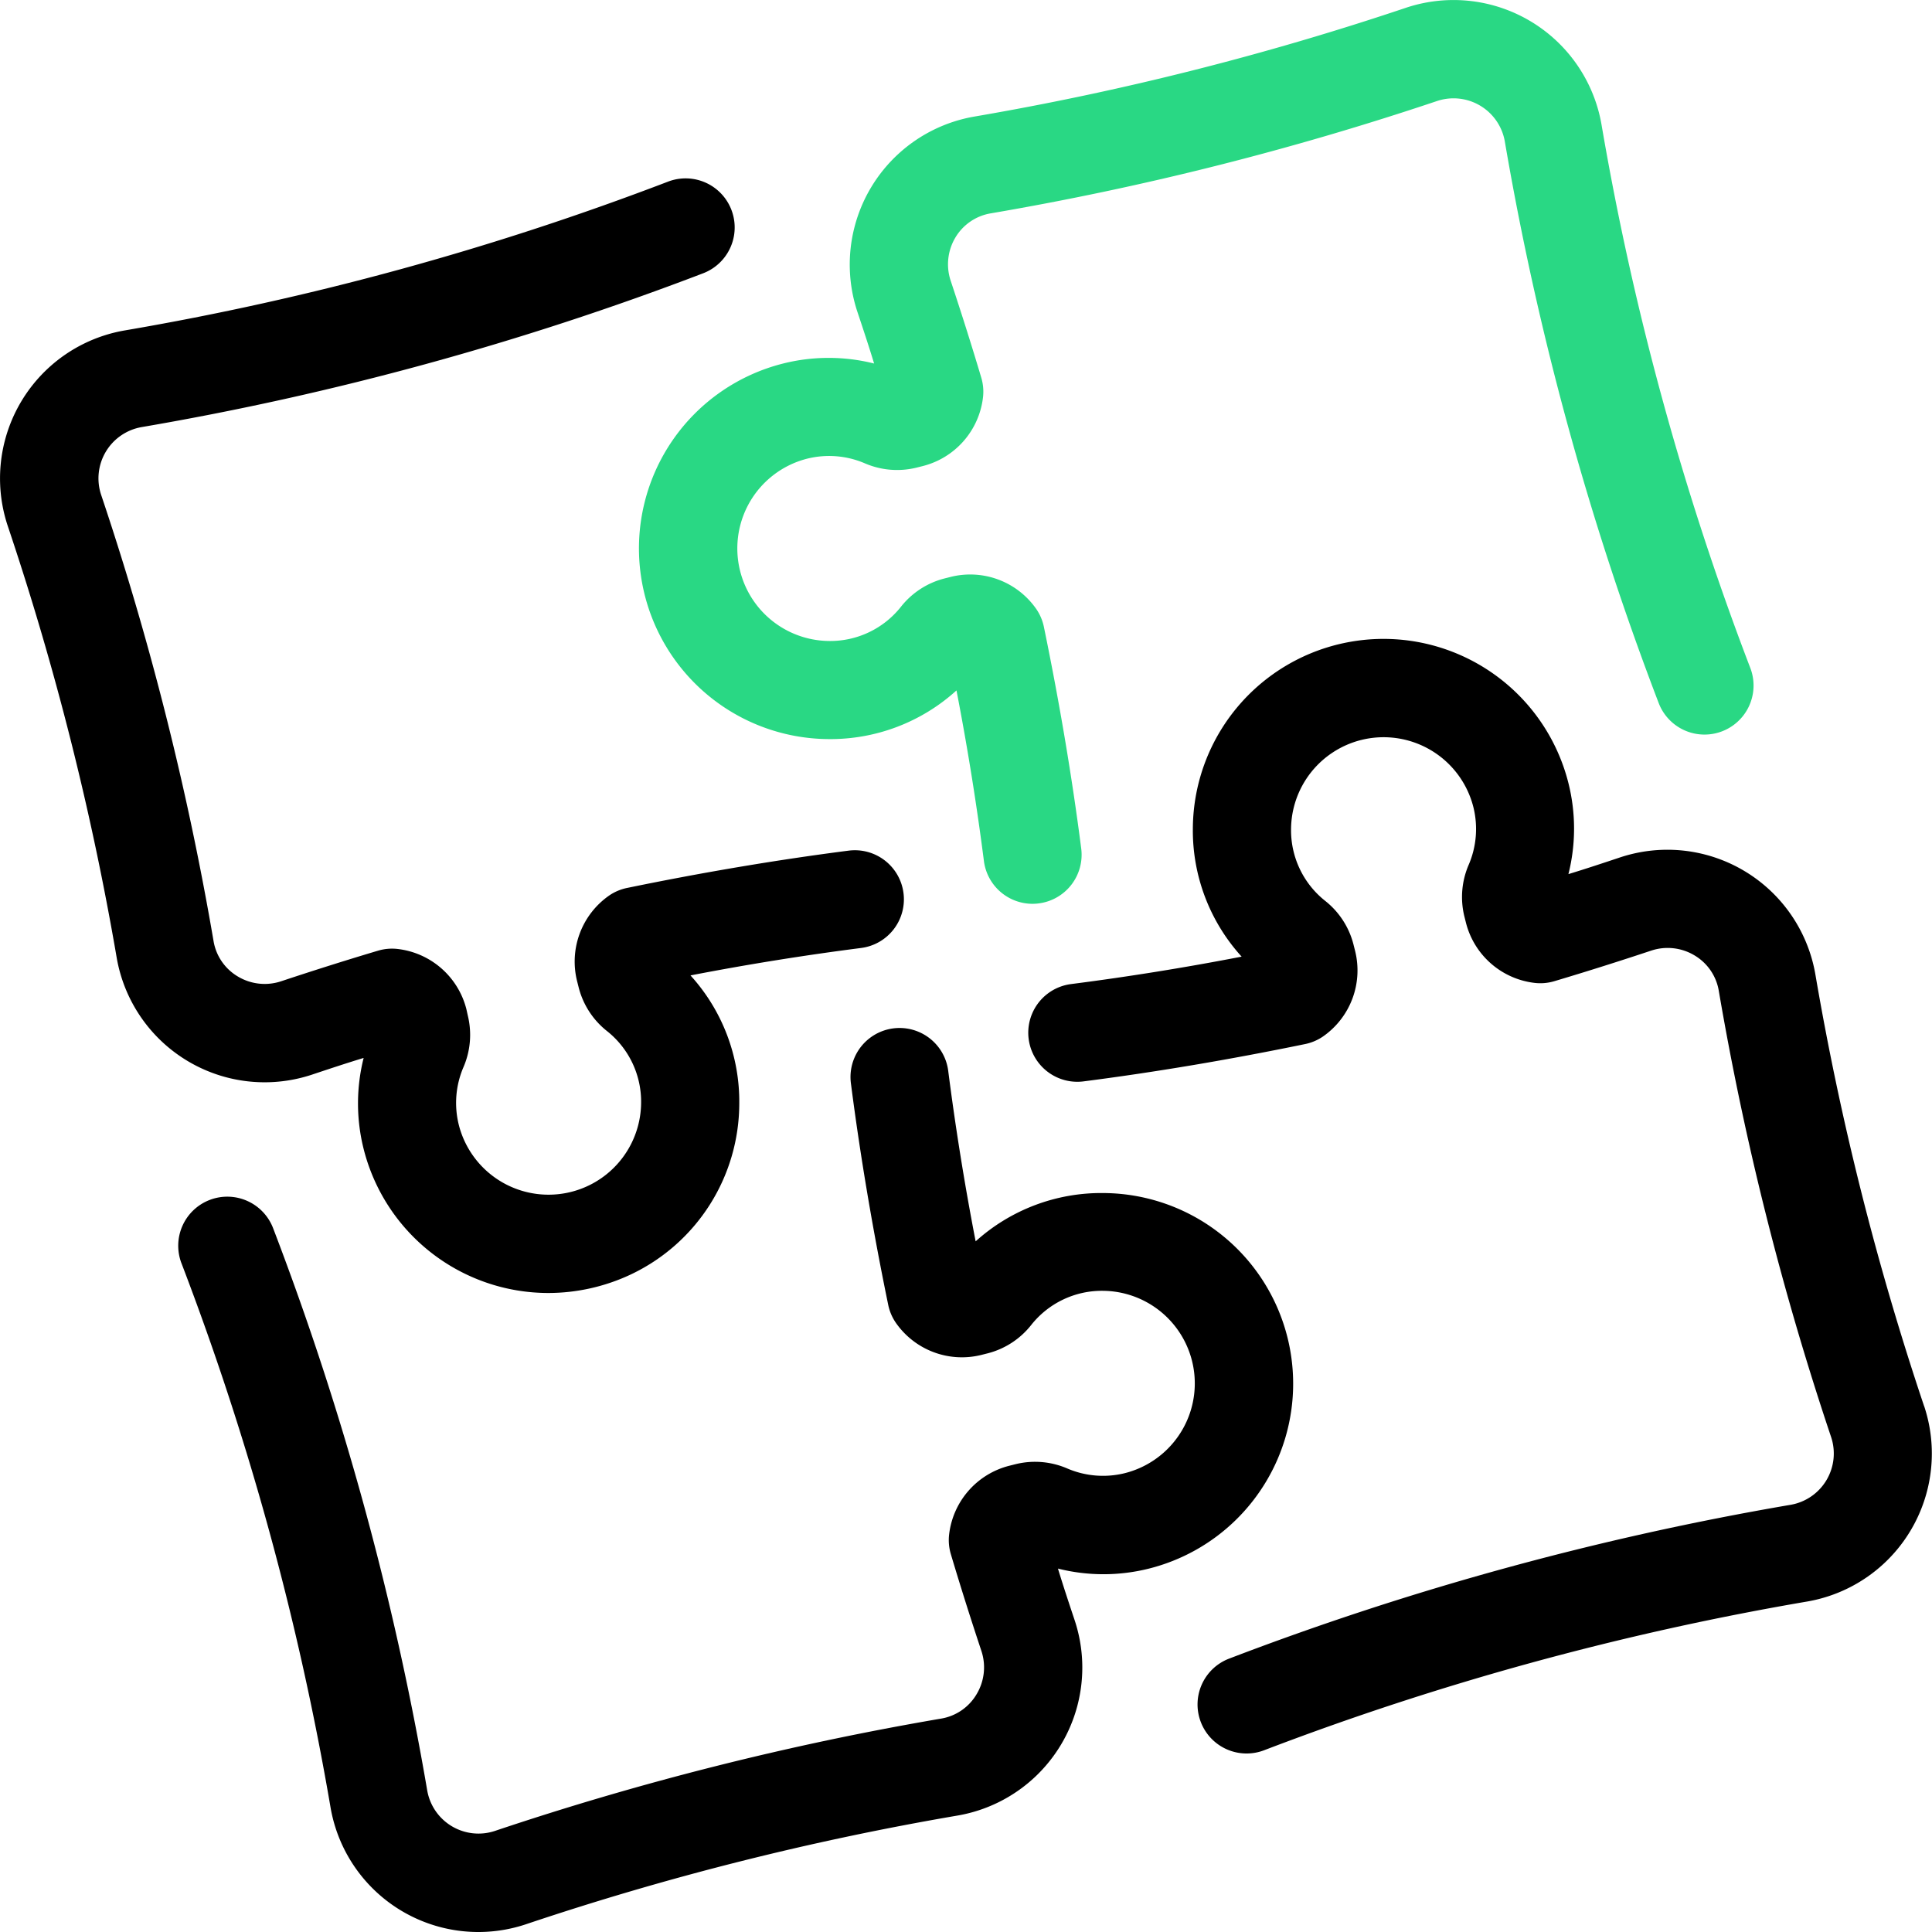
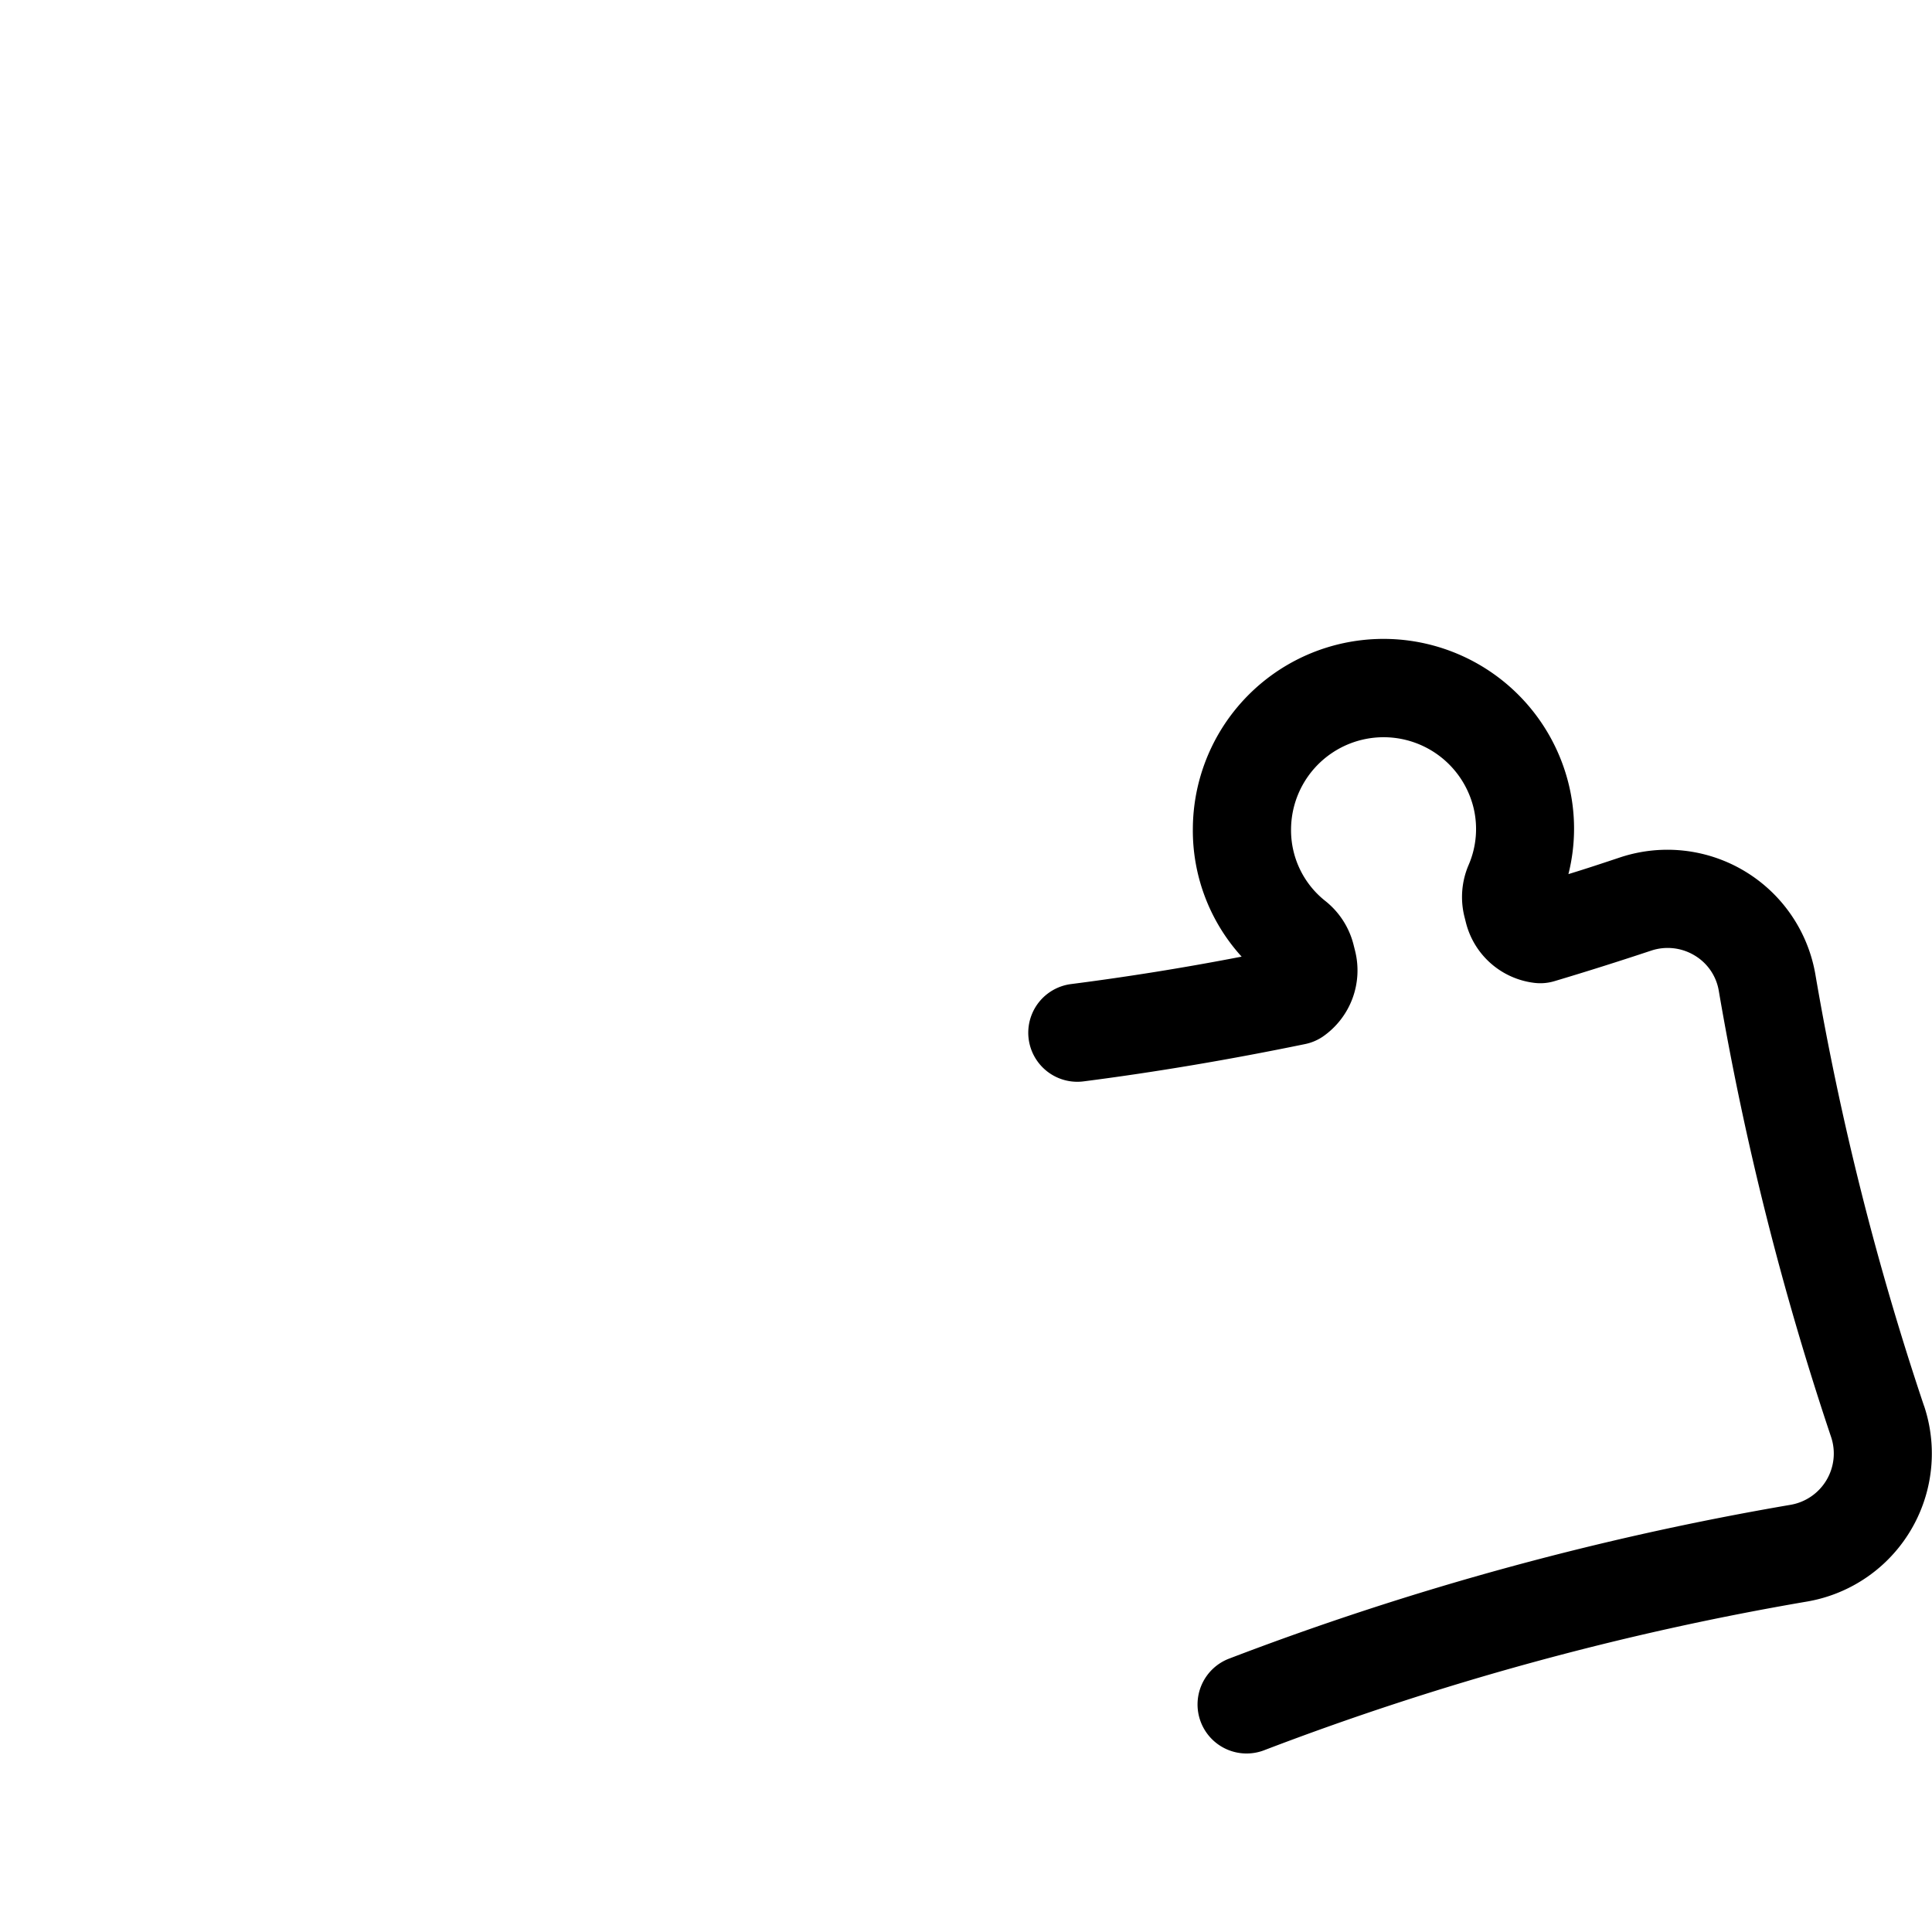
<svg xmlns="http://www.w3.org/2000/svg" width="96" height="96" viewBox="0 0 96 96">
  <g id="Icono_2" data-name="Icono 2" transform="translate(-20 -32)">
    <g id="Rectángulo_18265" data-name="Rectángulo 18265" transform="translate(20 32)" fill="#fff" stroke="#dfe4e8" stroke-width="1" opacity="0">
-       <rect width="96" height="96" rx="8" stroke="none" />
-       <rect x="0.5" y="0.5" width="95" height="95" rx="7.5" fill="none" />
-     </g>
+       </g>
    <g id="puzzle" transform="translate(19.972 32)">
      <g id="Grupo_48569" data-name="Grupo 48569" transform="translate(51.124 31.746)">
        <g id="Grupo_48568" data-name="Grupo 48568">
          <path id="Trazado_38701" data-name="Trazado 38701" d="M317.1,207.46a143.047,143.047,0,0,1-5.4-21.444,7.462,7.462,0,0,0-9.714-5.811c-.836.279-1.687.562-2.557.827a9.277,9.277,0,0,0,0-4.523,9.474,9.474,0,0,0-18.662,2.25,9.317,9.317,0,0,0,2.424,6.374c-2.9.562-5.74,1.012-8.475,1.363a2.437,2.437,0,1,0,.621,4.835c3.534-.454,7.234-1.076,11-1.852a2.439,2.439,0,0,0,.892-.375,4,4,0,0,0,1.6-4.257l-.082-.326a4.027,4.027,0,0,0-1.4-2.156,4.478,4.478,0,0,1-1.7-3.6,4.6,4.6,0,0,1,9.06-1.059,4.5,4.5,0,0,1-.234,2.864,4.04,4.04,0,0,0-.214,2.566l.081.322a4,4,0,0,0,3.421,2.981,2.439,2.439,0,0,0,.967-.086c1.635-.487,3.252-1,4.81-1.518a2.591,2.591,0,0,1,2.148.231,2.529,2.529,0,0,1,1.215,1.766,147.914,147.914,0,0,0,5.583,22.177,2.587,2.587,0,0,1-2.008,3.361,147.781,147.781,0,0,0-27.91,7.645,2.437,2.437,0,1,0,1.743,4.552,142.882,142.882,0,0,1,26.995-7.392,7.463,7.463,0,0,0,5.8-9.712Z" transform="translate(-272.591 -169.344)" />
        </g>
      </g>
      <g id="Grupo_48571" data-name="Grupo 48571" transform="translate(31.778 0)">
        <g id="Grupo_48570" data-name="Grupo 48570" transform="translate(0 0)">
-           <path id="Trazado_38702" data-name="Trazado 38702" d="M224.615,33.192A142.882,142.882,0,0,1,217.223,6.2,7.462,7.462,0,0,0,207.505.386a143.043,143.043,0,0,1-21.444,5.406,7.462,7.462,0,0,0-5.811,9.714c.279.836.562,1.687.827,2.557a9.273,9.273,0,0,0-4.52,0,9.474,9.474,0,0,0,2.25,18.662,9.316,9.316,0,0,0,6.363-2.418c.562,2.9,1.012,5.74,1.363,8.475a2.437,2.437,0,0,0,2.415,2.128,2.464,2.464,0,0,0,.313-.021,2.437,2.437,0,0,0,2.107-2.727h0c-.454-3.534-1.076-7.232-1.852-11a2.439,2.439,0,0,0-.375-.892,4,4,0,0,0-4.244-1.608l-.326.082a4.027,4.027,0,0,0-2.156,1.4,4.479,4.479,0,0,1-3.6,1.706,4.6,4.6,0,0,1-1.059-9.06,4.5,4.5,0,0,1,2.864.234,4.039,4.039,0,0,0,2.566.212l.322-.081a4,4,0,0,0,2.981-3.421,2.436,2.436,0,0,0-.086-.965c-.487-1.635-1-3.252-1.518-4.81a2.589,2.589,0,0,1,.227-2.15A2.529,2.529,0,0,1,186.88,10.6a147.934,147.934,0,0,0,22.177-5.583,2.586,2.586,0,0,1,3.359,2.008,147.736,147.736,0,0,0,7.647,27.91,2.437,2.437,0,0,0,4.552-1.743Z" transform="translate(-169.393 0)" fill="#29d884" />
-         </g>
+           </g>
      </g>
      <g id="Grupo_48573" data-name="Grupo 48573" transform="translate(0.029 8.864)">
        <g id="Grupo_48572" data-name="Grupo 48572" transform="translate(0)">
-           <path id="Trazado_38703" data-name="Trazado 38703" d="M44.922,82.791a2.437,2.437,0,0,0-2.728-2.107c-3.534.454-7.234,1.076-11,1.852a2.439,2.439,0,0,0-.892.375,4,4,0,0,0-1.6,4.252l.082.326a4.027,4.027,0,0,0,1.4,2.156,4.479,4.479,0,0,1,1.7,3.6,4.6,4.6,0,0,1-9.06,1.059,4.5,4.5,0,0,1,.234-2.864,4.04,4.04,0,0,0,.214-2.566L23.2,88.55a4,4,0,0,0-3.421-2.981,2.438,2.438,0,0,0-.967.086c-1.635.487-3.252,1-4.81,1.518a2.589,2.589,0,0,1-2.148-.231,2.529,2.529,0,0,1-1.215-1.766A147.911,147.911,0,0,0,5.052,63,2.587,2.587,0,0,1,7.06,59.639a147.781,147.781,0,0,0,27.91-7.645,2.438,2.438,0,0,0-1.749-4.552A142.883,142.883,0,0,1,6.226,54.835,7.462,7.462,0,0,0,.414,64.553,143.049,143.049,0,0,1,5.826,86a7.462,7.462,0,0,0,9.714,5.811c.836-.279,1.687-.562,2.557-.827a9.277,9.277,0,0,0,0,4.523,9.467,9.467,0,0,0,9.174,7.157,9.647,9.647,0,0,0,4.1-.92,9.411,9.411,0,0,0,5.391-8.486,9.317,9.317,0,0,0-2.424-6.374c2.9-.562,5.74-1.012,8.475-1.363A2.437,2.437,0,0,0,44.922,82.791Z" transform="translate(-0.029 -47.28)" />
-         </g>
+           </g>
      </g>
      <g id="Grupo_48575" data-name="Grupo 48575" transform="translate(8.898 51.079)">
        <g id="Grupo_48574" data-name="Grupo 48574">
-           <path id="Trazado_38704" data-name="Trazado 38704" d="M102.439,287.836a9.475,9.475,0,0,0-9.125-7.161,9.314,9.314,0,0,0-6.366,2.4c-.562-2.9-1.012-5.74-1.363-8.475a2.437,2.437,0,0,0-4.835.621c.454,3.534,1.076,7.232,1.852,11a2.439,2.439,0,0,0,.375.892,4,4,0,0,0,4.244,1.608l.326-.082a4.027,4.027,0,0,0,2.156-1.4,4.479,4.479,0,0,1,3.6-1.706,4.6,4.6,0,0,1,1.059,9.06,4.5,4.5,0,0,1-2.864-.234,4.04,4.04,0,0,0-2.566-.212l-.322.081a4,4,0,0,0-2.981,3.421,2.436,2.436,0,0,0,.086.965c.487,1.635,1,3.252,1.518,4.81A2.589,2.589,0,0,1,87,305.57a2.529,2.529,0,0,1-1.766,1.219,147.929,147.929,0,0,0-22.177,5.583,2.586,2.586,0,0,1-3.359-2.008,147.746,147.746,0,0,0-7.647-27.913A2.438,2.438,0,1,0,47.5,284.2a142.882,142.882,0,0,1,7.392,26.995,7.453,7.453,0,0,0,9.718,5.811,143.028,143.028,0,0,1,21.444-5.4,7.462,7.462,0,0,0,5.811-9.714c-.279-.836-.562-1.687-.827-2.557a9.277,9.277,0,0,0,4.523,0A9.474,9.474,0,0,0,102.439,287.836Z" transform="translate(-47.339 -272.472)" />
-         </g>
+           </g>
      </g>
    </g>
  </g>
</svg>